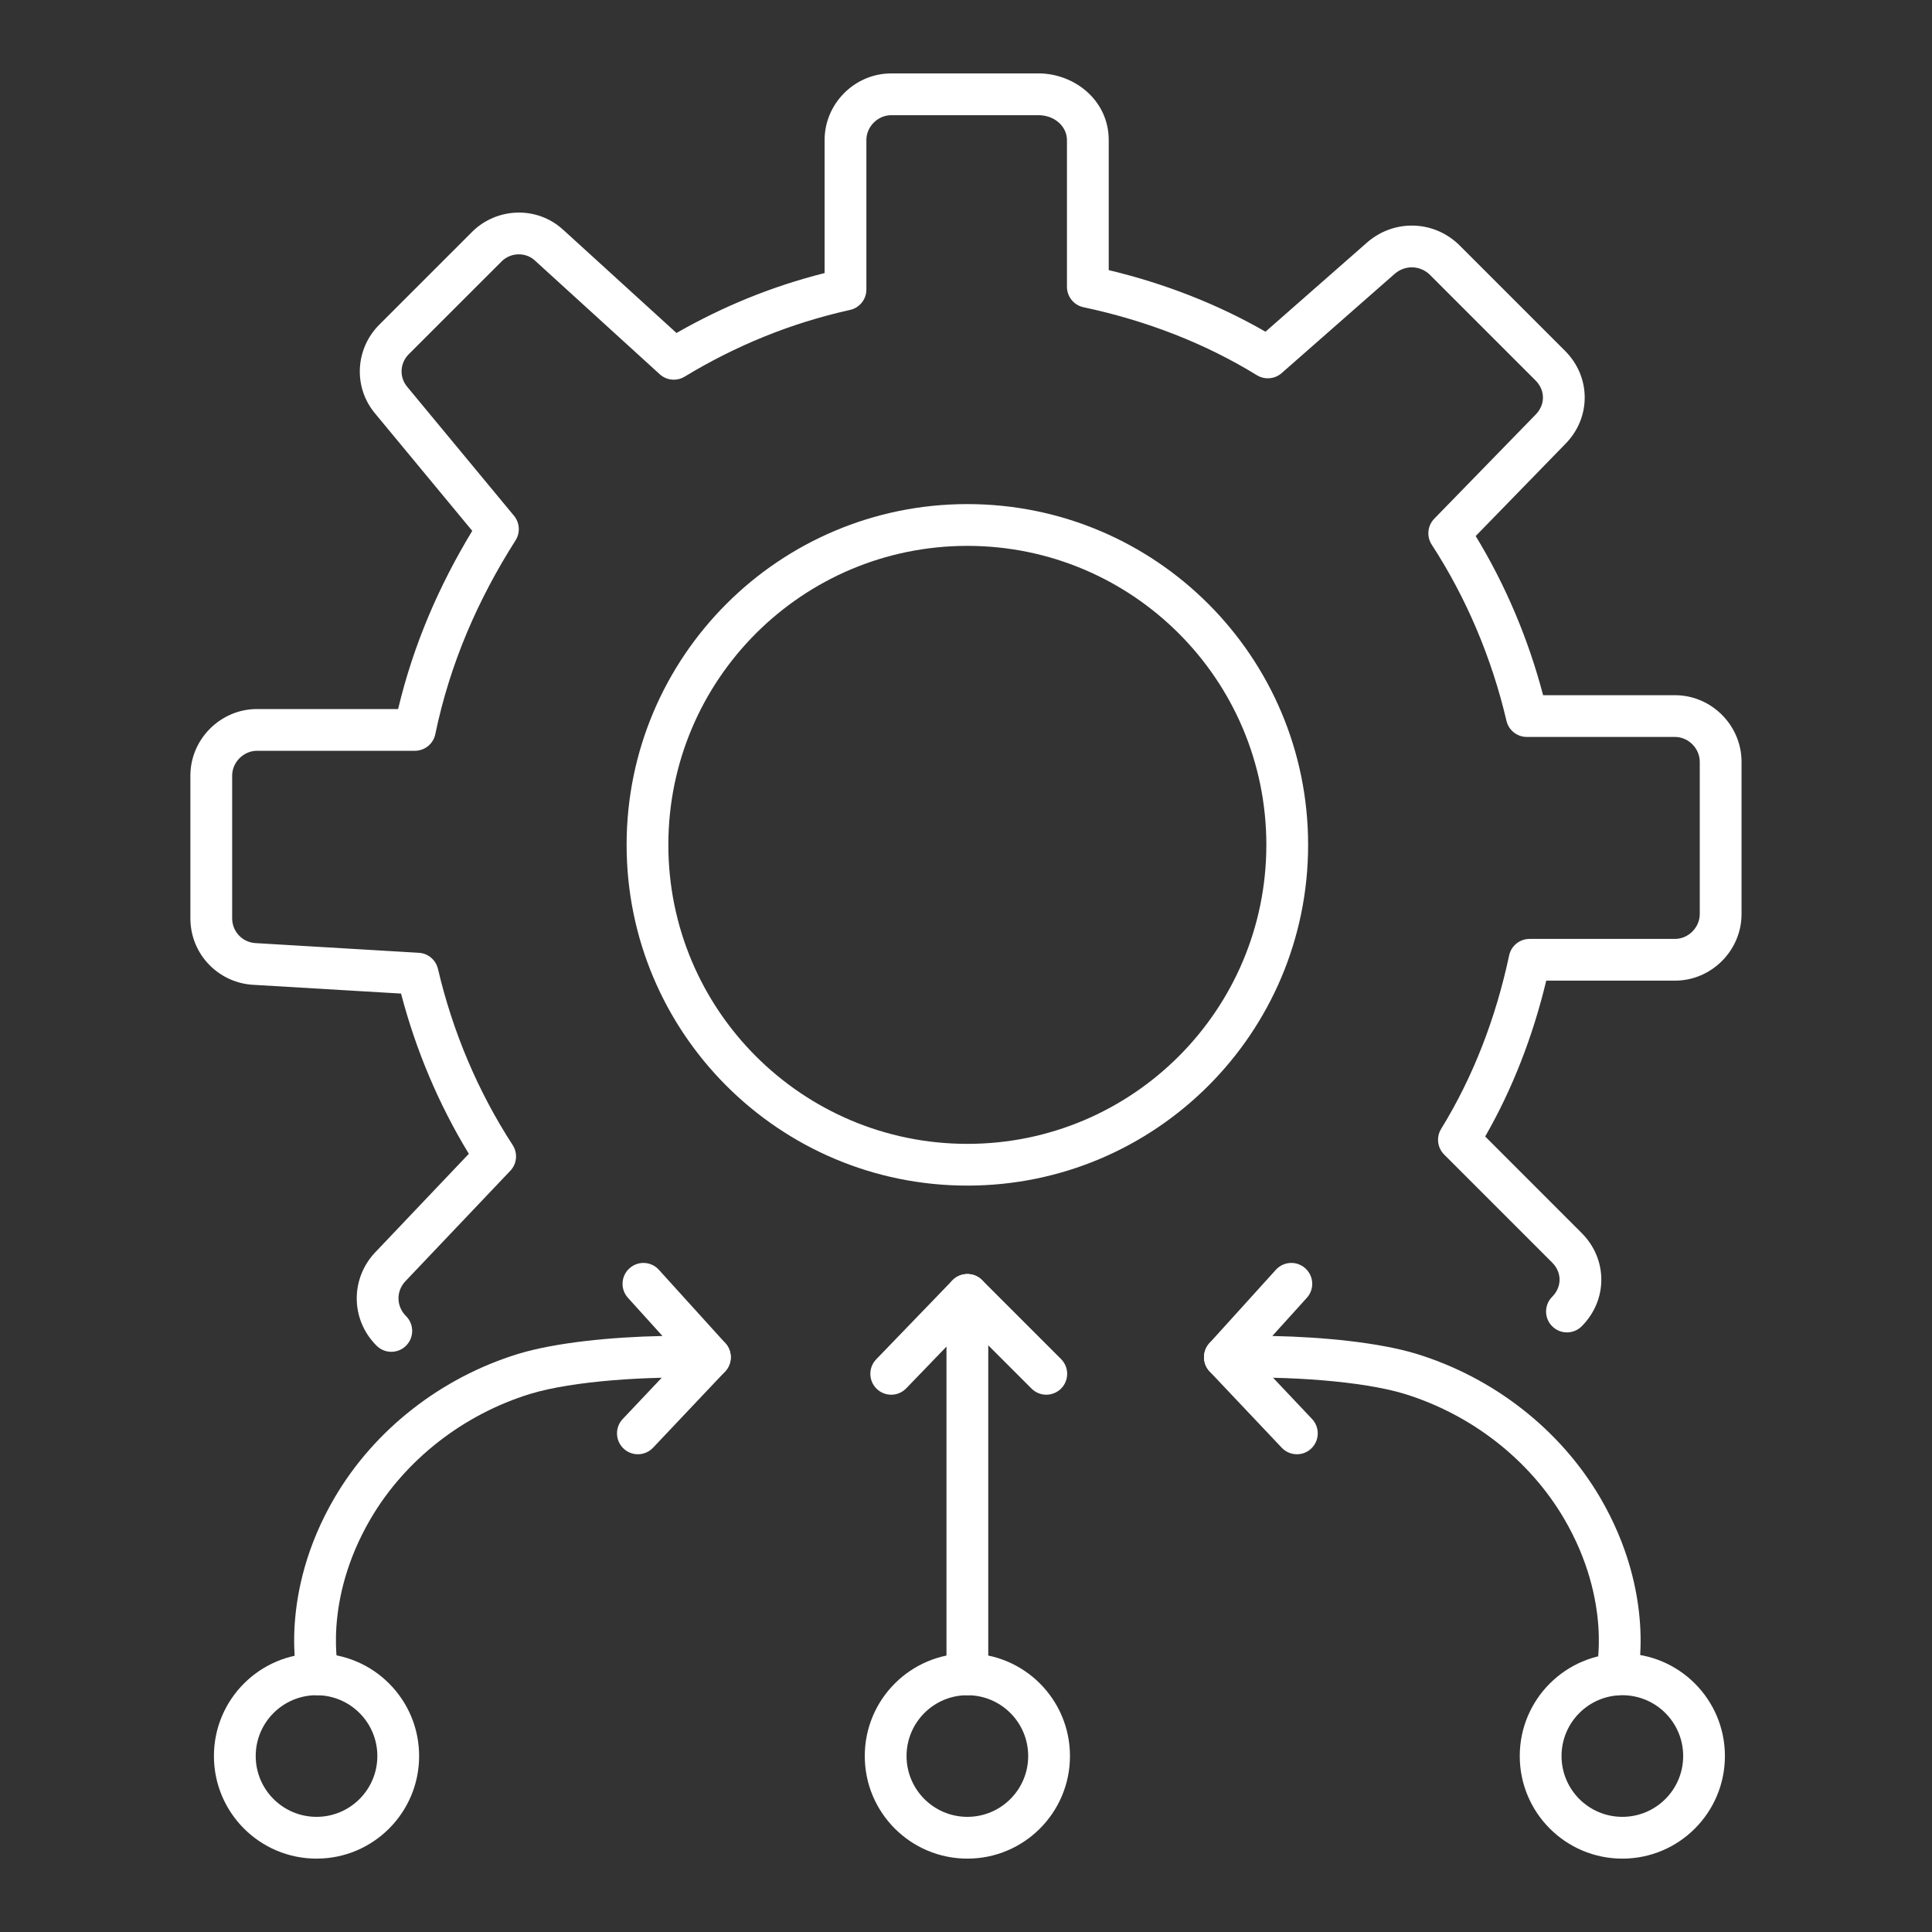
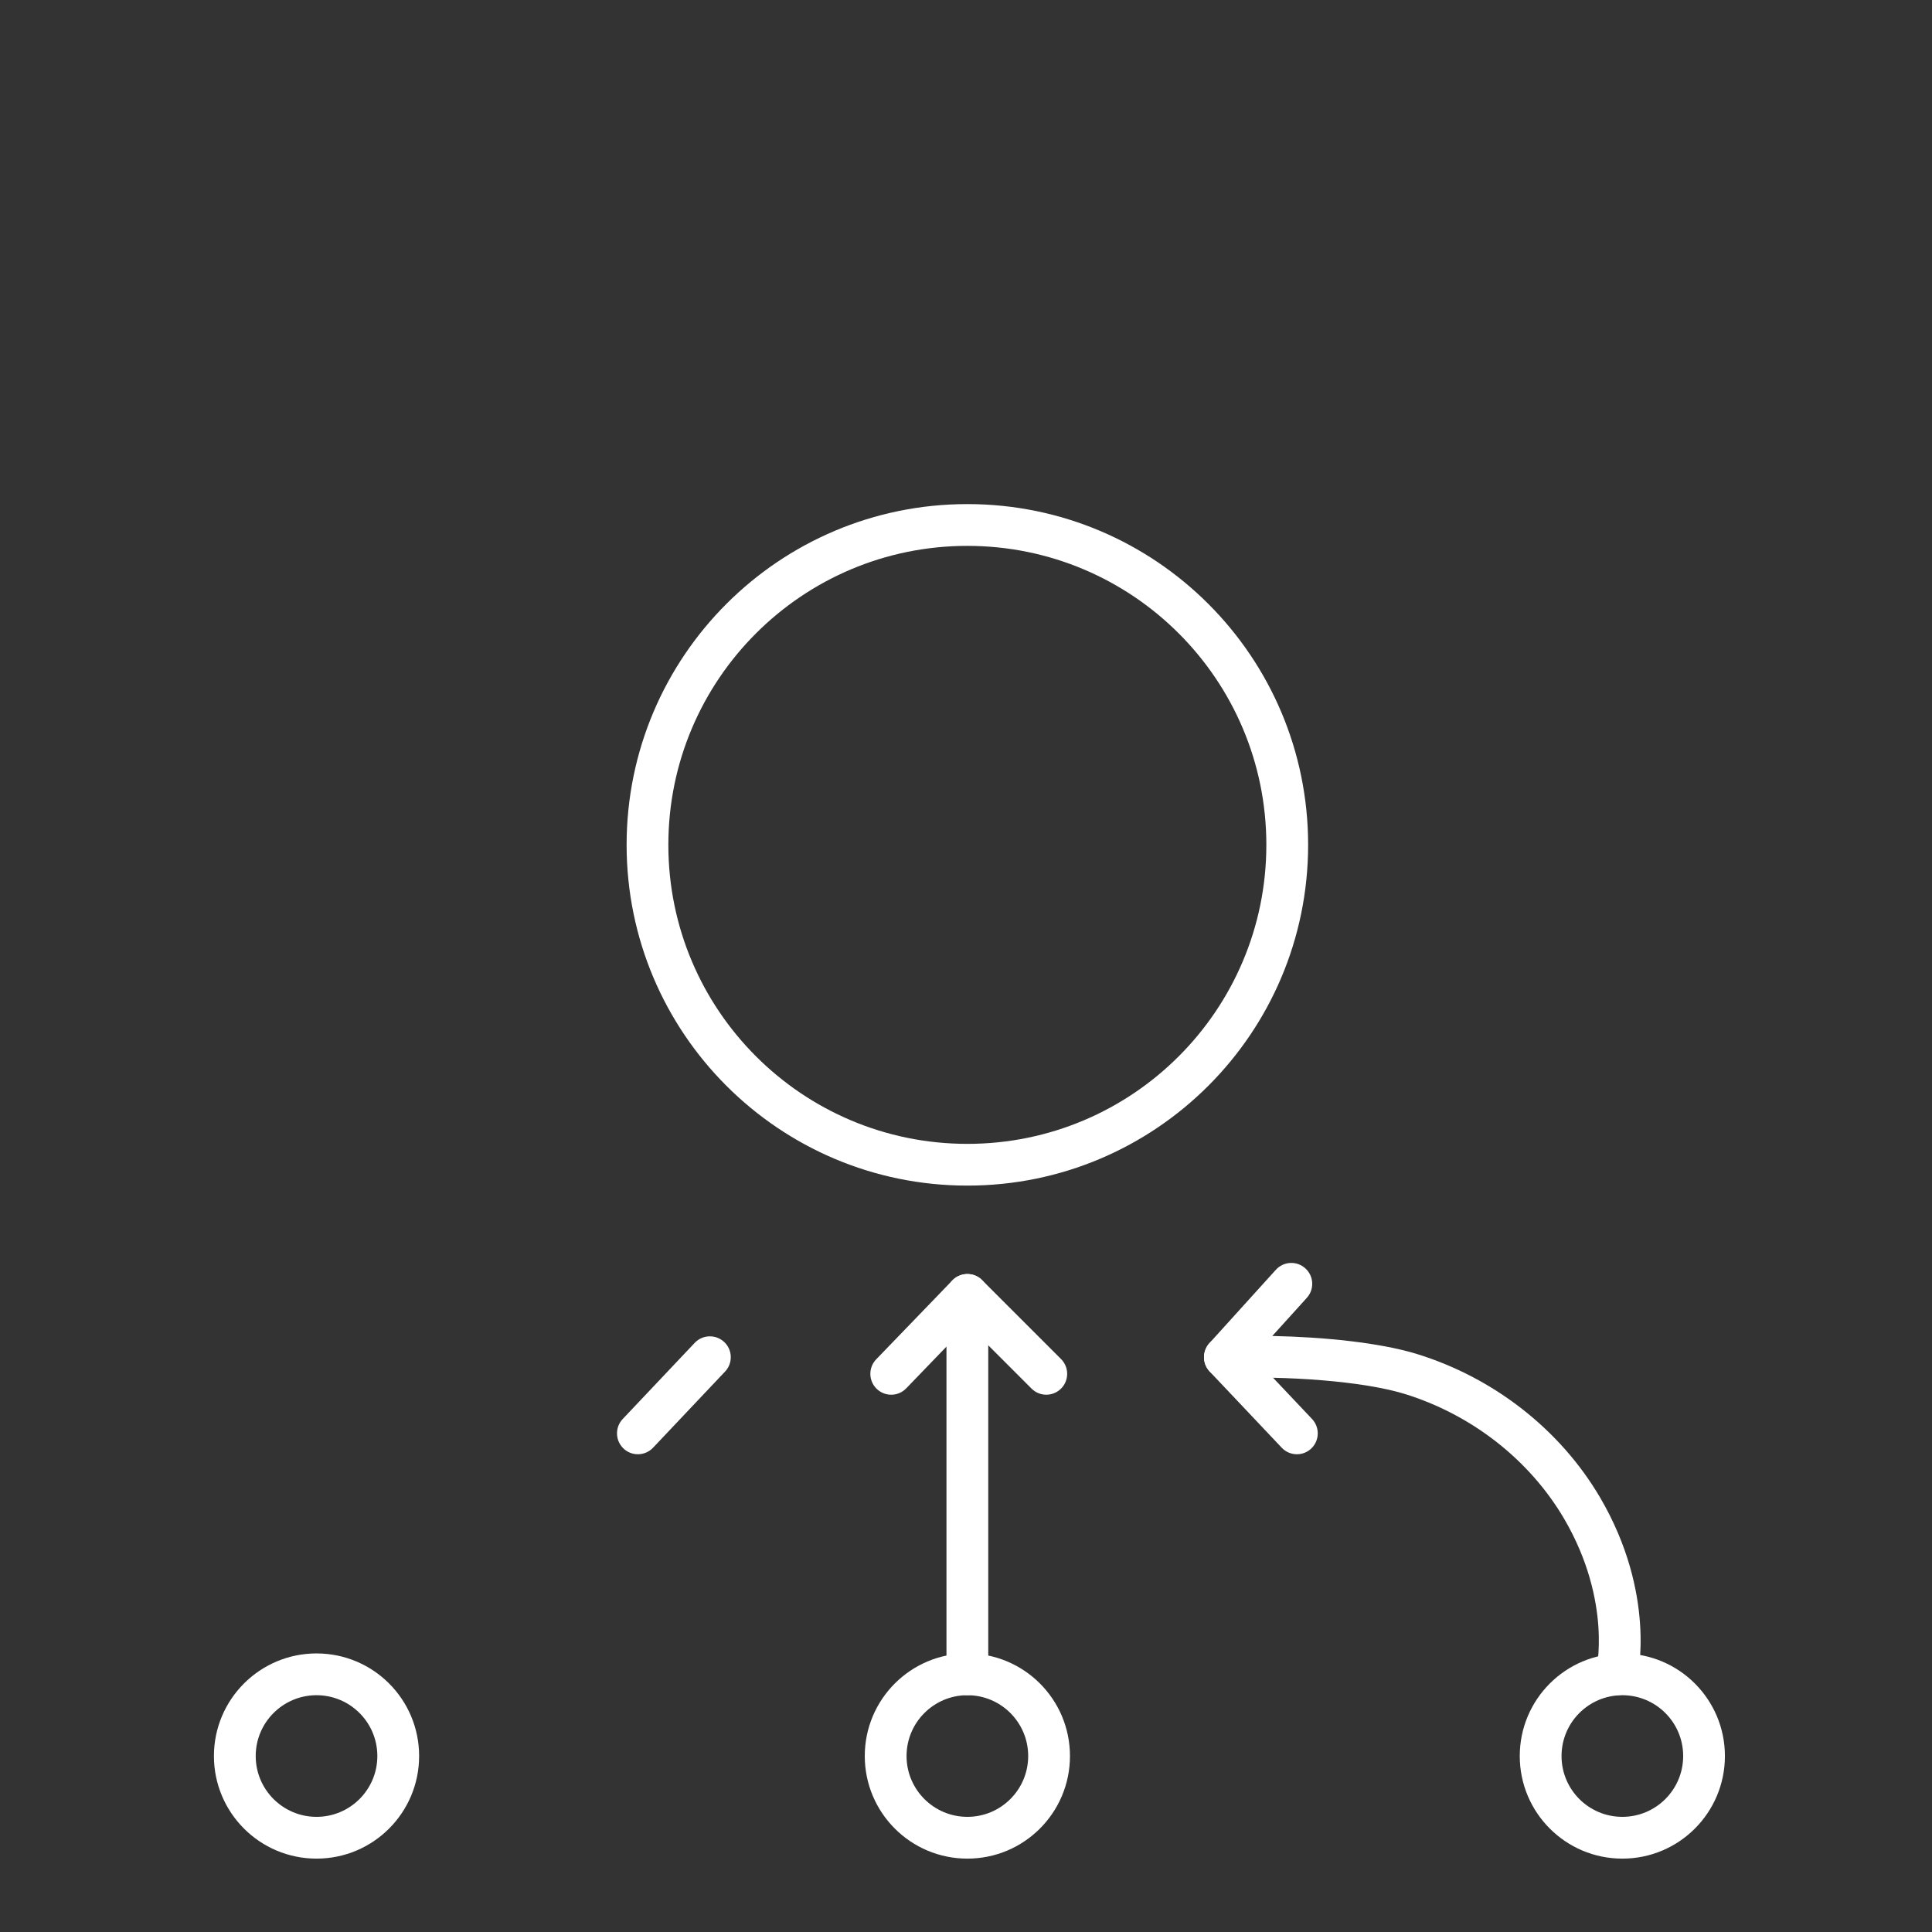
<svg xmlns="http://www.w3.org/2000/svg" width="48" height="48" viewBox="0 0 48 48" fill="none">
  <rect x="0" y="0" width="48" height="48" fill="#333333" stroke="none" />
  <path fill-rule="evenodd" clip-rule="evenodd" d="M7.864 42.117C7.03 42.117 6.353 42.794 6.353 43.628C6.353 44.462 7.03 45.139 7.864 45.139C8.699 45.139 9.375 44.462 9.375 43.628C9.375 42.794 8.699 42.117 7.864 42.117ZM5.315 43.628C5.315 42.22 6.457 41.079 7.864 41.079C9.272 41.079 10.413 42.22 10.413 43.628C10.413 45.036 9.272 46.177 7.864 46.177C6.457 46.177 5.315 45.036 5.315 43.628Z" fill="white" />
  <path fill-rule="evenodd" clip-rule="evenodd" d="M24.034 42.117C23.2 42.117 22.523 42.794 22.523 43.628C22.523 44.462 23.2 45.139 24.034 45.139C24.869 45.139 25.545 44.462 25.545 43.628C25.545 42.794 24.869 42.117 24.034 42.117ZM21.485 43.628C21.485 42.22 22.626 41.079 24.034 41.079C25.442 41.079 26.583 42.22 26.583 43.628C26.583 45.036 25.442 46.177 24.034 46.177C22.626 46.177 21.485 45.036 21.485 43.628Z" fill="white" />
  <path fill-rule="evenodd" clip-rule="evenodd" d="M40.307 42.117C39.472 42.117 38.796 42.794 38.796 43.628C38.796 44.463 39.472 45.139 40.307 45.139C41.141 45.139 41.818 44.463 41.818 43.628C41.818 42.794 41.141 42.117 40.307 42.117ZM37.758 43.628C37.758 42.221 38.899 41.08 40.307 41.08C41.714 41.08 42.855 42.221 42.855 43.628C42.855 45.036 41.714 46.177 40.307 46.177C38.899 46.177 37.758 45.036 37.758 43.628Z" fill="white" />
  <path fill-rule="evenodd" clip-rule="evenodd" d="M24.034 13.562C19.931 13.562 16.605 16.887 16.605 20.99C16.605 25.093 19.931 28.419 24.034 28.419C28.136 28.419 31.462 25.093 31.462 20.99C31.462 16.887 28.136 13.562 24.034 13.562ZM15.568 20.99C15.568 16.314 19.358 12.524 24.034 12.524C28.709 12.524 32.5 16.314 32.5 20.99C32.5 25.666 28.709 29.456 24.034 29.456C19.358 29.456 15.568 25.666 15.568 20.99Z" fill="white" />
-   <path fill-rule="evenodd" clip-rule="evenodd" d="M22.142 2.862C21.809 2.862 21.525 3.146 21.525 3.478V7.194C21.525 7.437 21.356 7.648 21.119 7.7C19.628 8.032 18.27 8.594 17.009 9.358C16.812 9.477 16.561 9.453 16.391 9.298L13.294 6.477L13.292 6.474C13.057 6.257 12.686 6.271 12.463 6.494L10.157 8.799C9.931 9.025 9.917 9.374 10.118 9.611L10.121 9.615L12.771 12.815C12.914 12.989 12.929 13.235 12.809 13.425C11.874 14.893 11.179 16.486 10.815 18.24C10.765 18.481 10.553 18.653 10.307 18.653H6.385C6.052 18.653 5.768 18.937 5.768 19.27V22.814C5.768 23.151 6.028 23.412 6.346 23.431L10.406 23.672C10.635 23.685 10.828 23.848 10.881 24.072C11.246 25.632 11.876 27.124 12.737 28.448C12.868 28.65 12.844 28.914 12.678 29.088L10.066 31.838C9.841 32.084 9.842 32.453 10.089 32.699C10.291 32.902 10.291 33.23 10.089 33.433C9.886 33.636 9.558 33.636 9.355 33.433C8.707 32.785 8.708 31.78 9.306 31.131L9.311 31.126L11.648 28.666C10.899 27.437 10.331 26.089 9.964 24.685L6.285 24.467C6.285 24.467 6.285 24.467 6.285 24.467C5.434 24.417 4.73 23.715 4.73 22.814V19.27C4.73 18.364 5.479 17.616 6.385 17.616H9.891C10.272 16.014 10.91 14.546 11.733 13.189L9.324 10.279C8.769 9.622 8.825 8.665 9.424 8.066L11.729 5.761C12.331 5.159 13.335 5.103 13.994 5.711C13.995 5.711 13.995 5.711 13.996 5.712L16.807 8.273C17.949 7.62 19.169 7.116 20.487 6.784V3.478C20.487 2.573 21.236 1.824 22.142 1.824H25.857C25.866 1.824 25.875 1.824 25.884 1.825C26.768 1.871 27.546 2.539 27.546 3.478V6.711C28.933 7.043 30.245 7.553 31.441 8.241L33.985 6.007C34.628 5.463 35.577 5.462 36.221 6.056L36.236 6.07L38.885 8.719C39.533 9.368 39.534 10.383 38.887 11.033L36.663 13.318C37.407 14.539 37.972 15.878 38.338 17.272H41.614C42.52 17.272 43.268 18.02 43.268 18.926V22.71C43.268 23.616 42.52 24.364 41.614 24.364H38.416C38.085 25.743 37.581 27.048 36.899 28.236L39.297 30.635C39.947 31.285 39.947 32.301 39.297 32.951C39.095 33.154 38.766 33.154 38.564 32.951C38.361 32.749 38.361 32.42 38.564 32.218C38.808 31.973 38.808 31.613 38.564 31.369L35.88 28.685C35.71 28.515 35.679 28.251 35.805 28.046C36.597 26.76 37.161 25.302 37.494 23.738C37.545 23.498 37.757 23.327 38.002 23.327H41.614C41.947 23.327 42.23 23.043 42.23 22.71V18.926C42.23 18.593 41.947 18.309 41.614 18.309H37.933C37.692 18.309 37.483 18.143 37.428 17.909C37.062 16.349 36.432 14.856 35.571 13.532C35.439 13.329 35.465 13.061 35.634 12.887L38.151 10.302C38.395 10.057 38.395 9.698 38.151 9.453L35.51 6.812C35.261 6.588 34.908 6.588 34.659 6.796L31.842 9.27C31.671 9.42 31.421 9.441 31.227 9.322C29.941 8.53 28.483 7.966 26.919 7.633C26.679 7.582 26.508 7.37 26.508 7.125V3.478C26.508 3.182 26.259 2.889 25.842 2.862H22.142Z" fill="white" />
  <path fill-rule="evenodd" clip-rule="evenodd" d="M32.431 31.512C32.644 31.704 32.66 32.032 32.468 32.244L31.61 33.192C32.898 33.218 34.271 33.357 35.192 33.636L35.194 33.637C37.103 34.224 38.758 35.509 39.755 37.207C40.456 38.405 40.69 39.518 40.746 40.337C40.774 40.746 40.758 41.082 40.734 41.32C40.721 41.439 40.708 41.533 40.696 41.601C40.69 41.634 40.685 41.661 40.681 41.681L40.676 41.705L40.674 41.712L40.673 41.715L40.673 41.717C40.673 41.717 40.673 41.718 40.168 41.598L40.673 41.717C40.607 41.996 40.327 42.169 40.049 42.103C39.77 42.037 39.598 41.758 39.663 41.48C39.663 41.48 39.663 41.48 39.663 41.48L39.664 41.472C39.666 41.463 39.669 41.447 39.673 41.424C39.681 41.379 39.692 41.309 39.701 41.215C39.72 41.028 39.734 40.752 39.711 40.408C39.663 39.722 39.467 38.77 38.86 37.732C37.999 36.266 36.559 35.142 34.89 34.629C33.837 34.31 31.968 34.181 30.451 34.238C30.243 34.246 30.05 34.128 29.962 33.939C29.873 33.75 29.907 33.526 30.047 33.371L31.698 31.548C31.891 31.335 32.219 31.319 32.431 31.512ZM39.663 41.48C39.663 41.48 39.663 41.48 39.663 41.48V41.48Z" fill="white" />
-   <path fill-rule="evenodd" clip-rule="evenodd" d="M15.638 31.512C15.425 31.704 15.409 32.032 15.601 32.244L16.459 33.192C15.171 33.218 13.798 33.357 12.877 33.636L12.874 33.637C10.966 34.224 9.31 35.509 8.314 37.207C7.613 38.405 7.379 39.518 7.323 40.337C7.295 40.746 7.311 41.082 7.335 41.32C7.347 41.439 7.361 41.533 7.373 41.601C7.379 41.634 7.384 41.661 7.388 41.681L7.393 41.705L7.395 41.712L7.396 41.715L7.396 41.717C7.396 41.717 7.396 41.718 7.901 41.598L7.396 41.717C7.462 41.996 7.741 42.169 8.02 42.103C8.299 42.037 8.471 41.758 8.406 41.48C8.406 41.48 8.406 41.48 8.406 41.48L8.404 41.472C8.403 41.463 8.399 41.447 8.396 41.424C8.388 41.379 8.377 41.309 8.368 41.215C8.349 41.028 8.335 40.752 8.358 40.408C8.405 39.722 8.602 38.77 9.209 37.732C10.069 36.266 11.51 35.142 13.179 34.629C14.232 34.31 16.101 34.181 17.618 34.238C17.826 34.246 18.019 34.128 18.107 33.939C18.196 33.75 18.162 33.526 18.022 33.371L16.37 31.548C16.178 31.335 15.85 31.319 15.638 31.512ZM8.406 41.48C8.406 41.48 8.406 41.48 8.406 41.48V41.48Z" fill="white" />
  <path fill-rule="evenodd" clip-rule="evenodd" d="M30.075 33.343C30.284 33.146 30.612 33.155 30.809 33.363L32.598 35.255C32.794 35.464 32.785 35.792 32.577 35.989C32.369 36.186 32.041 36.176 31.844 35.968L30.055 34.076C29.858 33.868 29.867 33.539 30.075 33.343Z" fill="white" />
  <path fill-rule="evenodd" clip-rule="evenodd" d="M17.994 33.343C17.785 33.146 17.457 33.155 17.26 33.363L15.471 35.255C15.274 35.464 15.284 35.792 15.492 35.989C15.7 36.186 16.028 36.176 16.225 35.968L18.014 34.076C18.211 33.868 18.202 33.539 17.994 33.343Z" fill="white" />
  <path fill-rule="evenodd" clip-rule="evenodd" d="M24.229 31.69C24.425 31.77 24.553 31.96 24.553 32.172V41.598C24.553 41.885 24.32 42.117 24.034 42.117C23.747 42.117 23.515 41.885 23.515 41.598V33.456L22.515 34.493C22.316 34.699 21.988 34.705 21.782 34.506C21.576 34.307 21.57 33.978 21.769 33.772L23.661 31.811C23.808 31.659 24.032 31.611 24.229 31.69Z" fill="white" />
  <path fill-rule="evenodd" clip-rule="evenodd" d="M23.667 31.805C23.87 31.602 24.198 31.602 24.401 31.805L26.362 33.766C26.564 33.968 26.564 34.297 26.362 34.499C26.159 34.702 25.831 34.702 25.628 34.499L23.667 32.538C23.464 32.336 23.464 32.007 23.667 31.805Z" fill="white" />
</svg>